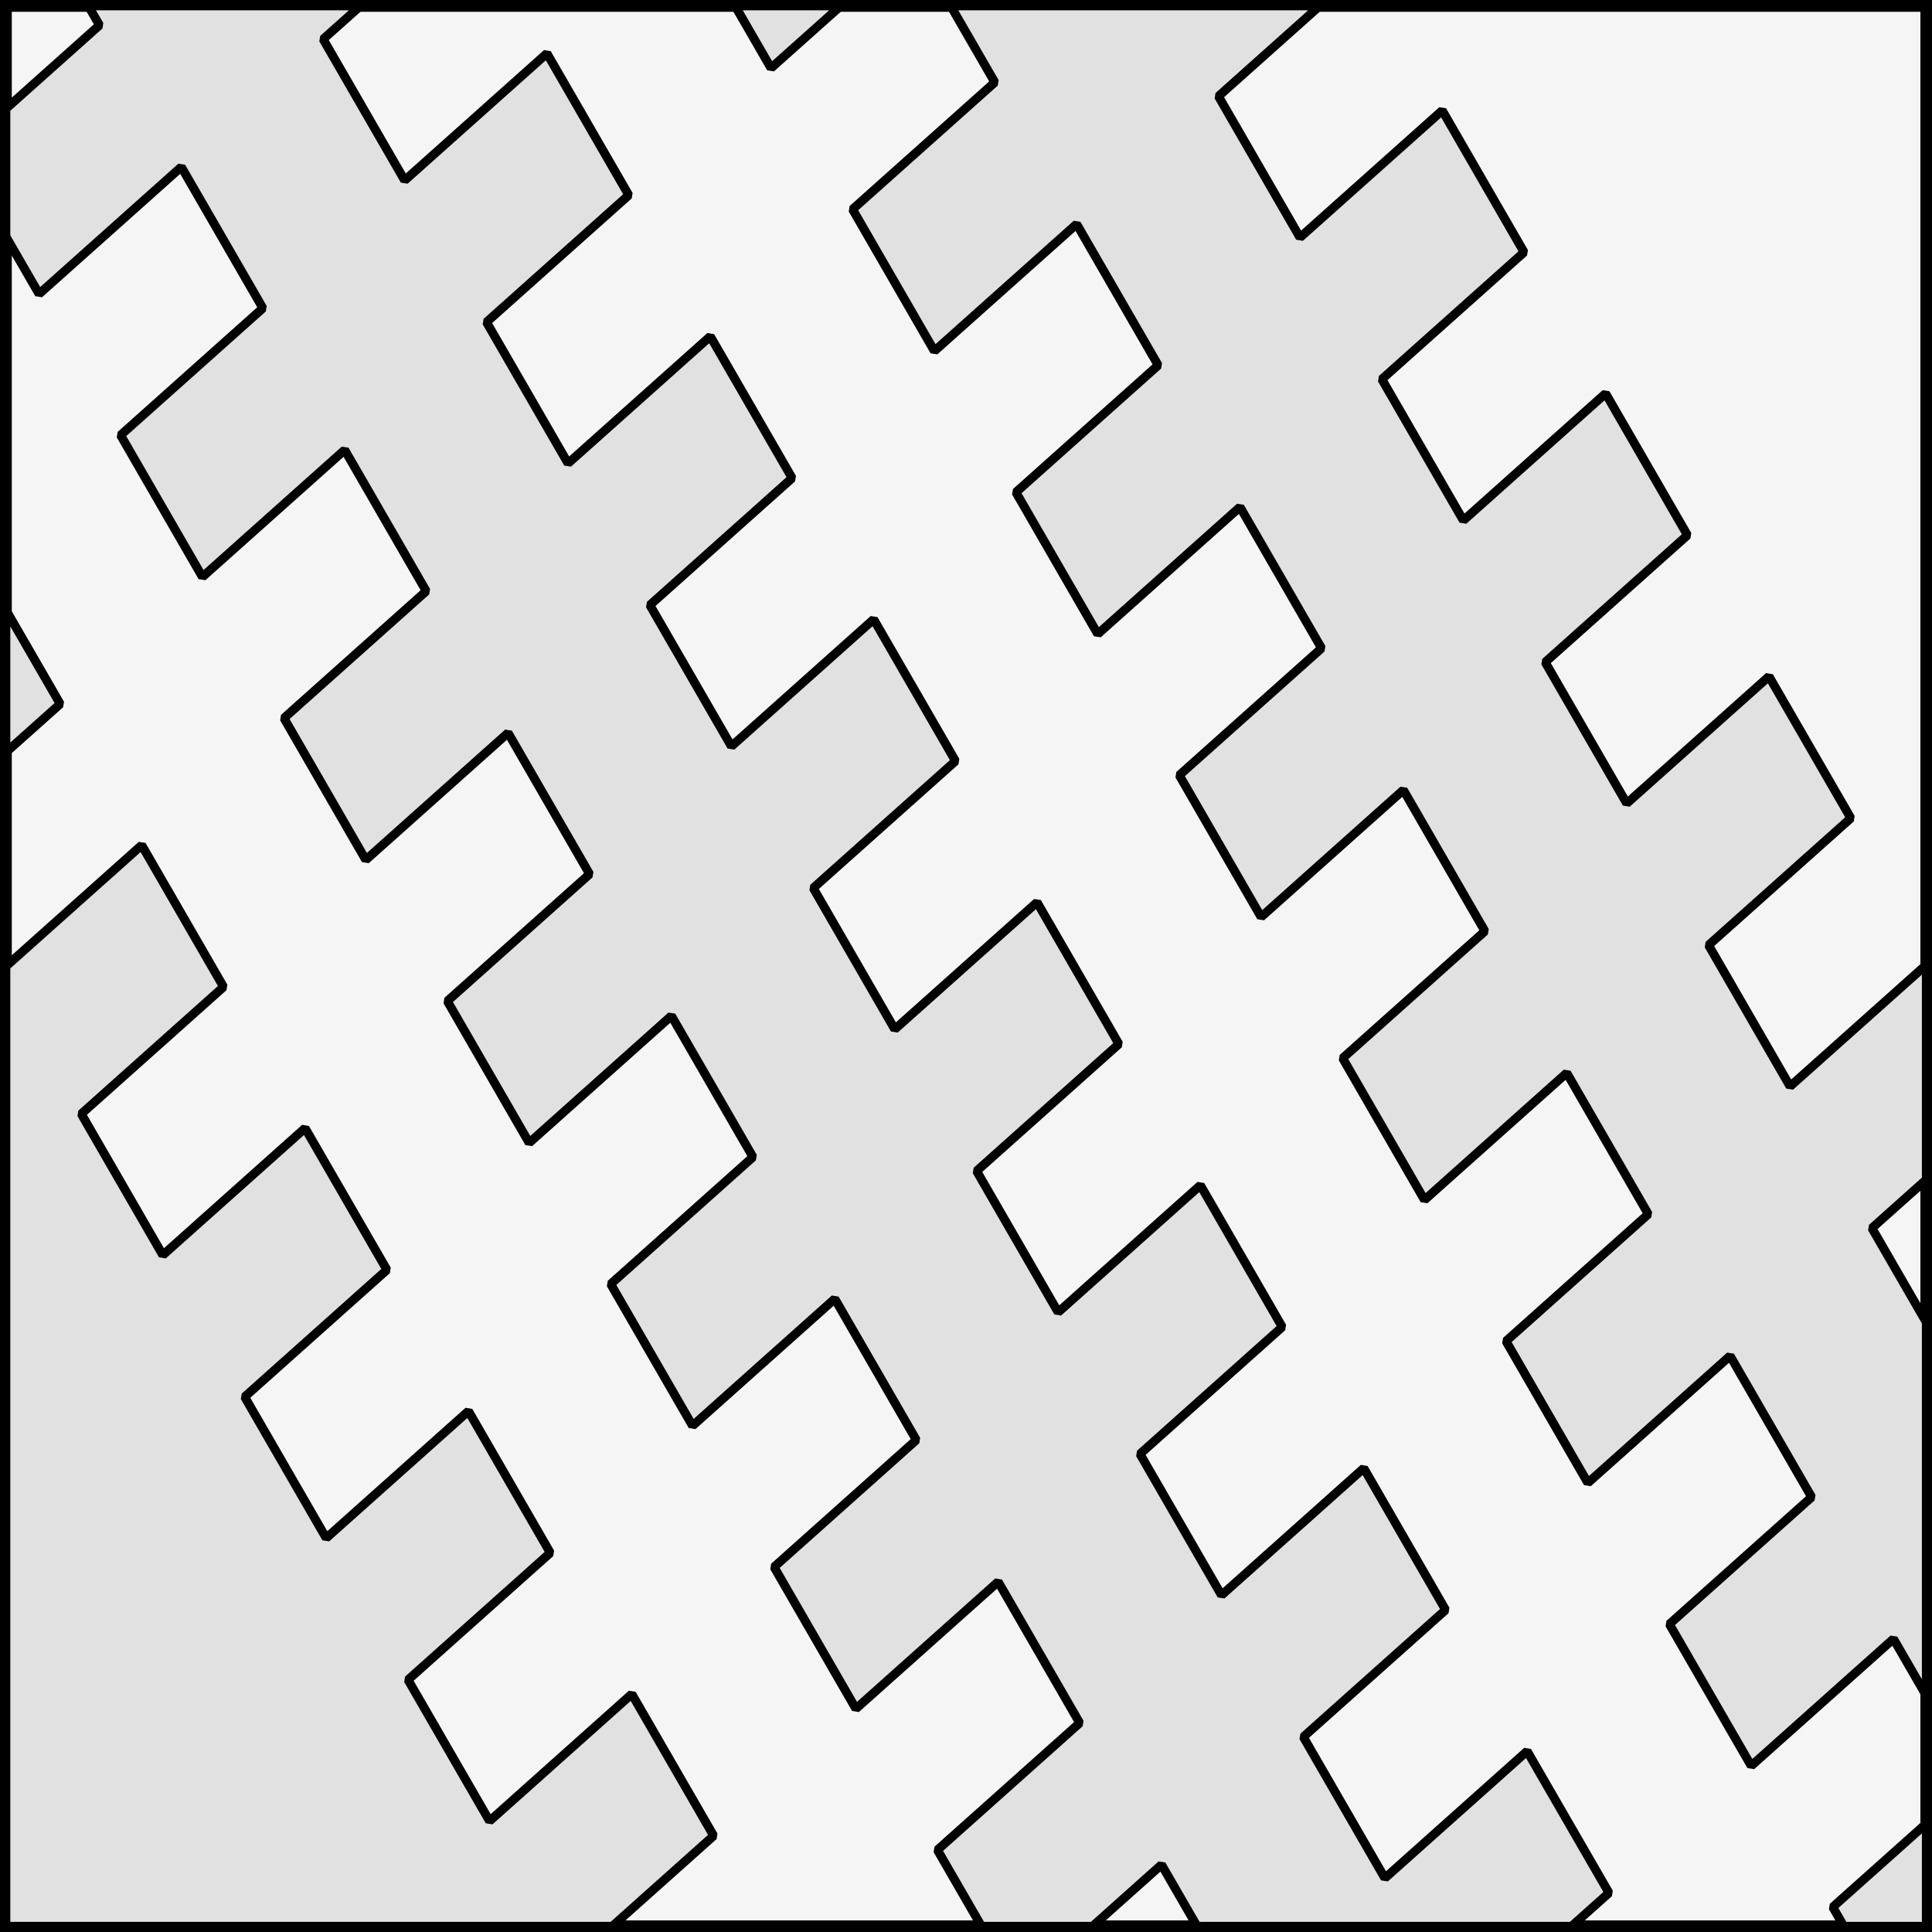
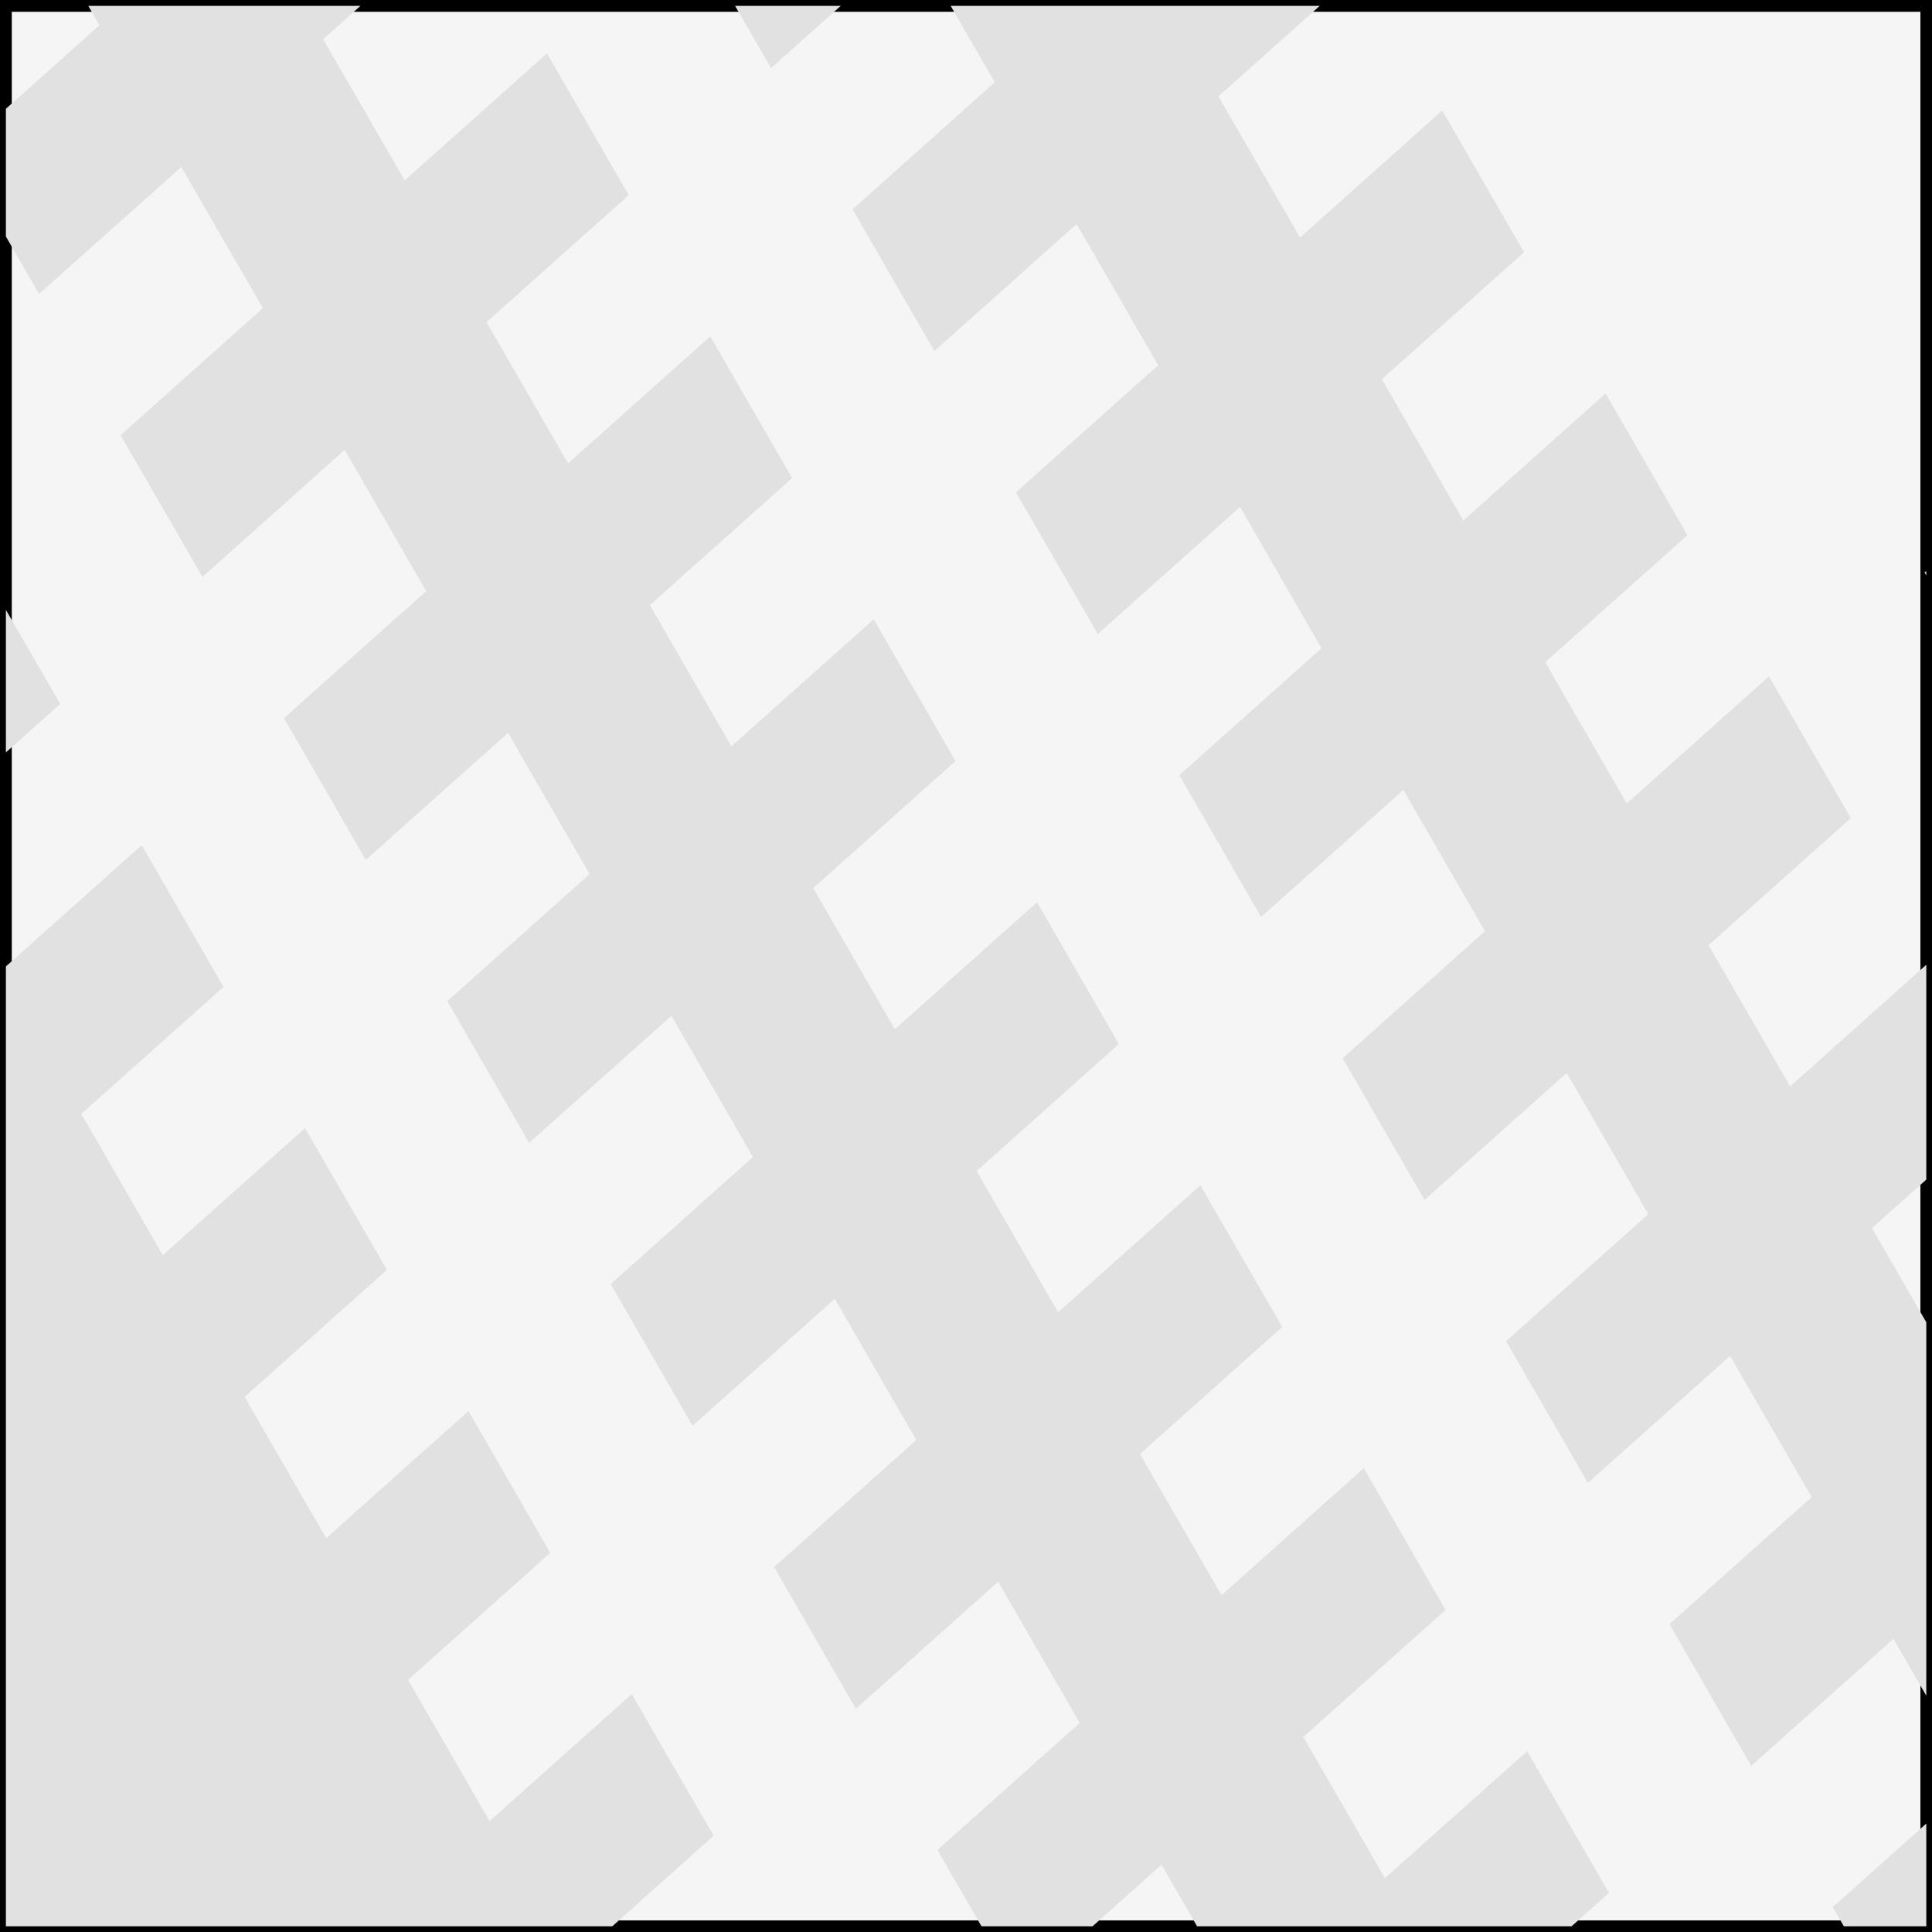
<svg xmlns="http://www.w3.org/2000/svg" version="1.1" viewBox="425.5 65.5 327.938 327.938" width="327.938" height="327.938">
  <rect x="425.5" y="65.5" width="327.938" height="327.938" fill="#808080" stroke="none" />
  <defs>
    <clipPath id="artboard_clip_path">
      <path d="M 425.5 65.5 L 753.438 65.5 L 753.438 393.438 L 425.5 393.438 Z" />
    </clipPath>
  </defs>
  <g id="Bendy_Bretessed_(2)" fill="none" stroke-opacity="1" fill-opacity="1" stroke="none" stroke-dasharray="none">
    <title>Bendy Bretessed (2)</title>
    <g id="Fields_1_Master_layer" clip-path="url(#artboard_clip_path)">
      <title>Master layer</title>
      <g id="Graphic_4">
        <rect x="426.5" y="66.5" width="325.969" height="325.969" fill="#f5f5f5" />
        <rect x="426.5" y="66.5" width="325.969" height="325.969" stroke="black" stroke-linecap="round" stroke-linejoin="miter" stroke-width="2" />
      </g>
    </g>
    <g id="Bendy_Bretessed_(2)_Layer_3" clip-path="url(#artboard_clip_path)">
      <title>Layer 3</title>
      <g id="Graphic_47">
        <path d="M 426.5 169.026 L 426.5 193.216 L 435.716 184.988 Z M 426.5 229.543 L 426.5 392.469 L 529.429 392.469 L 546.635 377.106 L 532.744 353.046 L 508.598 374.606 L 494.759 350.636 L 518.905 329.076 L 505.014 305.017 L 480.868 326.577 L 467.029 302.607 L 491.175 281.047 L 477.285 256.987 L 453.138 278.547 L 439.299 254.577 L 463.445 233.017 L 449.555 208.958 Z M 628.693 392.469 L 692.256 392.469 L 698.607 386.798 L 684.716 362.739 L 660.569 384.299 L 646.73 360.329 L 670.877 338.769 L 656.986 314.709 L 632.84 336.269 L 619 312.299 L 643.147 290.739 L 629.256 266.68 L 605.11 288.24 L 591.271 264.27 L 615.417 242.71 L 601.526 218.65 L 577.38 240.21 L 563.541 216.24 L 587.687 194.68 L 573.796 170.621 L 549.65 192.181 L 535.811 168.211 L 559.957 146.651 L 546.067 122.591 L 521.92 144.151 L 508.081 120.181 L 532.227 98.621 L 518.337 74.562 L 494.19 96.122 L 480.351 72.151 L 486.681 66.5 L 440.494 66.5 L 442.388 69.779 L 426.5 83.965 L 426.5 105.643 L 432.132 115.398 L 456.278 93.839 L 470.118 117.809 L 445.971 139.369 L 459.862 163.428 L 484.008 141.868 L 497.847 165.838 L 473.701 187.398 L 487.592 211.458 L 511.738 189.898 L 525.577 213.868 L 501.431 235.428 L 515.322 259.487 L 539.468 237.927 L 553.307 261.897 L 529.161 283.457 L 543.052 307.517 L 567.198 285.957 L 581.037 309.927 L 556.891 331.487 L 570.781 355.546 L 594.928 333.986 L 608.767 357.956 L 584.62 379.516 L 592.099 392.469 L 610.95 392.469 L 622.658 382.016 Z M 738.474 392.469 L 752.469 392.469 L 752.469 375.033 L 736.592 389.209 Z M 752.469 353.325 L 752.469 289.943 L 743.242 273.962 L 752.469 265.724 L 752.469 229.262 L 729.351 249.903 L 715.512 225.932 L 739.659 204.373 L 725.768 180.313 L 701.622 201.873 L 687.783 177.903 L 711.929 156.343 L 698.038 132.284 L 673.892 153.844 L 660.053 129.873 L 684.199 108.314 L 670.308 84.254 L 646.162 105.814 L 632.323 81.844 L 649.508 66.5 L 586.87 66.5 L 594.359 79.472 L 570.213 101.031 L 584.104 125.091 L 608.25 103.531 L 622.089 127.501 L 597.943 149.061 L 611.833 173.12 L 635.98 151.561 L 649.819 175.531 L 625.673 197.09 L 639.563 221.15 L 663.71 199.59 L 677.549 223.56 L 653.403 245.12 L 667.293 269.179 L 691.44 247.62 L 705.279 271.59 L 681.132 293.149 L 695.023 317.209 L 719.169 295.649 L 733.009 319.619 L 708.862 341.179 L 722.753 365.238 L 746.899 343.679 Z M 568.202 66.5 L 550.276 66.5 L 556.374 77.061 Z M 752.469 163.178 L 752.469 162.458 L 752.163 162.649 Z" fill="#e1e1e1" />
-         <path d="M 426.5 169.026 L 426.5 193.216 L 435.716 184.988 Z M 426.5 229.543 L 426.5 392.469 L 529.429 392.469 L 546.635 377.106 L 532.744 353.046 L 508.598 374.606 L 494.759 350.636 L 518.905 329.076 L 505.014 305.017 L 480.868 326.577 L 467.029 302.607 L 491.175 281.047 L 477.285 256.987 L 453.138 278.547 L 439.299 254.577 L 463.445 233.017 L 449.555 208.958 Z M 628.693 392.469 L 692.256 392.469 L 698.607 386.798 L 684.716 362.739 L 660.569 384.299 L 646.73 360.329 L 670.877 338.769 L 656.986 314.709 L 632.84 336.269 L 619 312.299 L 643.147 290.739 L 629.256 266.68 L 605.11 288.24 L 591.271 264.27 L 615.417 242.71 L 601.526 218.65 L 577.38 240.21 L 563.541 216.24 L 587.687 194.68 L 573.796 170.621 L 549.65 192.181 L 535.811 168.211 L 559.957 146.651 L 546.067 122.591 L 521.92 144.151 L 508.081 120.181 L 532.227 98.621 L 518.337 74.562 L 494.19 96.122 L 480.351 72.151 L 486.681 66.5 L 440.494 66.5 L 442.388 69.779 L 426.5 83.965 L 426.5 105.643 L 432.132 115.398 L 456.278 93.839 L 470.118 117.809 L 445.971 139.369 L 459.862 163.428 L 484.008 141.868 L 497.847 165.838 L 473.701 187.398 L 487.592 211.458 L 511.738 189.898 L 525.577 213.868 L 501.431 235.428 L 515.322 259.487 L 539.468 237.927 L 553.307 261.897 L 529.161 283.457 L 543.052 307.517 L 567.198 285.957 L 581.037 309.927 L 556.891 331.487 L 570.781 355.546 L 594.928 333.986 L 608.767 357.956 L 584.62 379.516 L 592.099 392.469 L 610.95 392.469 L 622.658 382.016 Z M 738.474 392.469 L 752.469 392.469 L 752.469 375.033 L 736.592 389.209 Z M 752.469 353.325 L 752.469 289.943 L 743.242 273.962 L 752.469 265.724 L 752.469 229.262 L 729.351 249.903 L 715.512 225.932 L 739.659 204.373 L 725.768 180.313 L 701.622 201.873 L 687.783 177.903 L 711.929 156.343 L 698.038 132.284 L 673.892 153.844 L 660.053 129.873 L 684.199 108.314 L 670.308 84.254 L 646.162 105.814 L 632.323 81.844 L 649.508 66.5 L 586.87 66.5 L 594.359 79.472 L 570.213 101.031 L 584.104 125.091 L 608.25 103.531 L 622.089 127.501 L 597.943 149.061 L 611.833 173.12 L 635.98 151.561 L 649.819 175.531 L 625.673 197.09 L 639.563 221.15 L 663.71 199.59 L 677.549 223.56 L 653.403 245.12 L 667.293 269.179 L 691.44 247.62 L 705.279 271.59 L 681.132 293.149 L 695.023 317.209 L 719.169 295.649 L 733.009 319.619 L 708.862 341.179 L 722.753 365.238 L 746.899 343.679 Z M 568.202 66.5 L 550.276 66.5 L 556.374 77.061 Z M 752.469 163.178 L 752.469 162.458 L 752.163 162.649 Z" stroke="black" stroke-linecap="round" stroke-linejoin="bevel" stroke-width="1.5" />
      </g>
    </g>
  </g>
</svg>